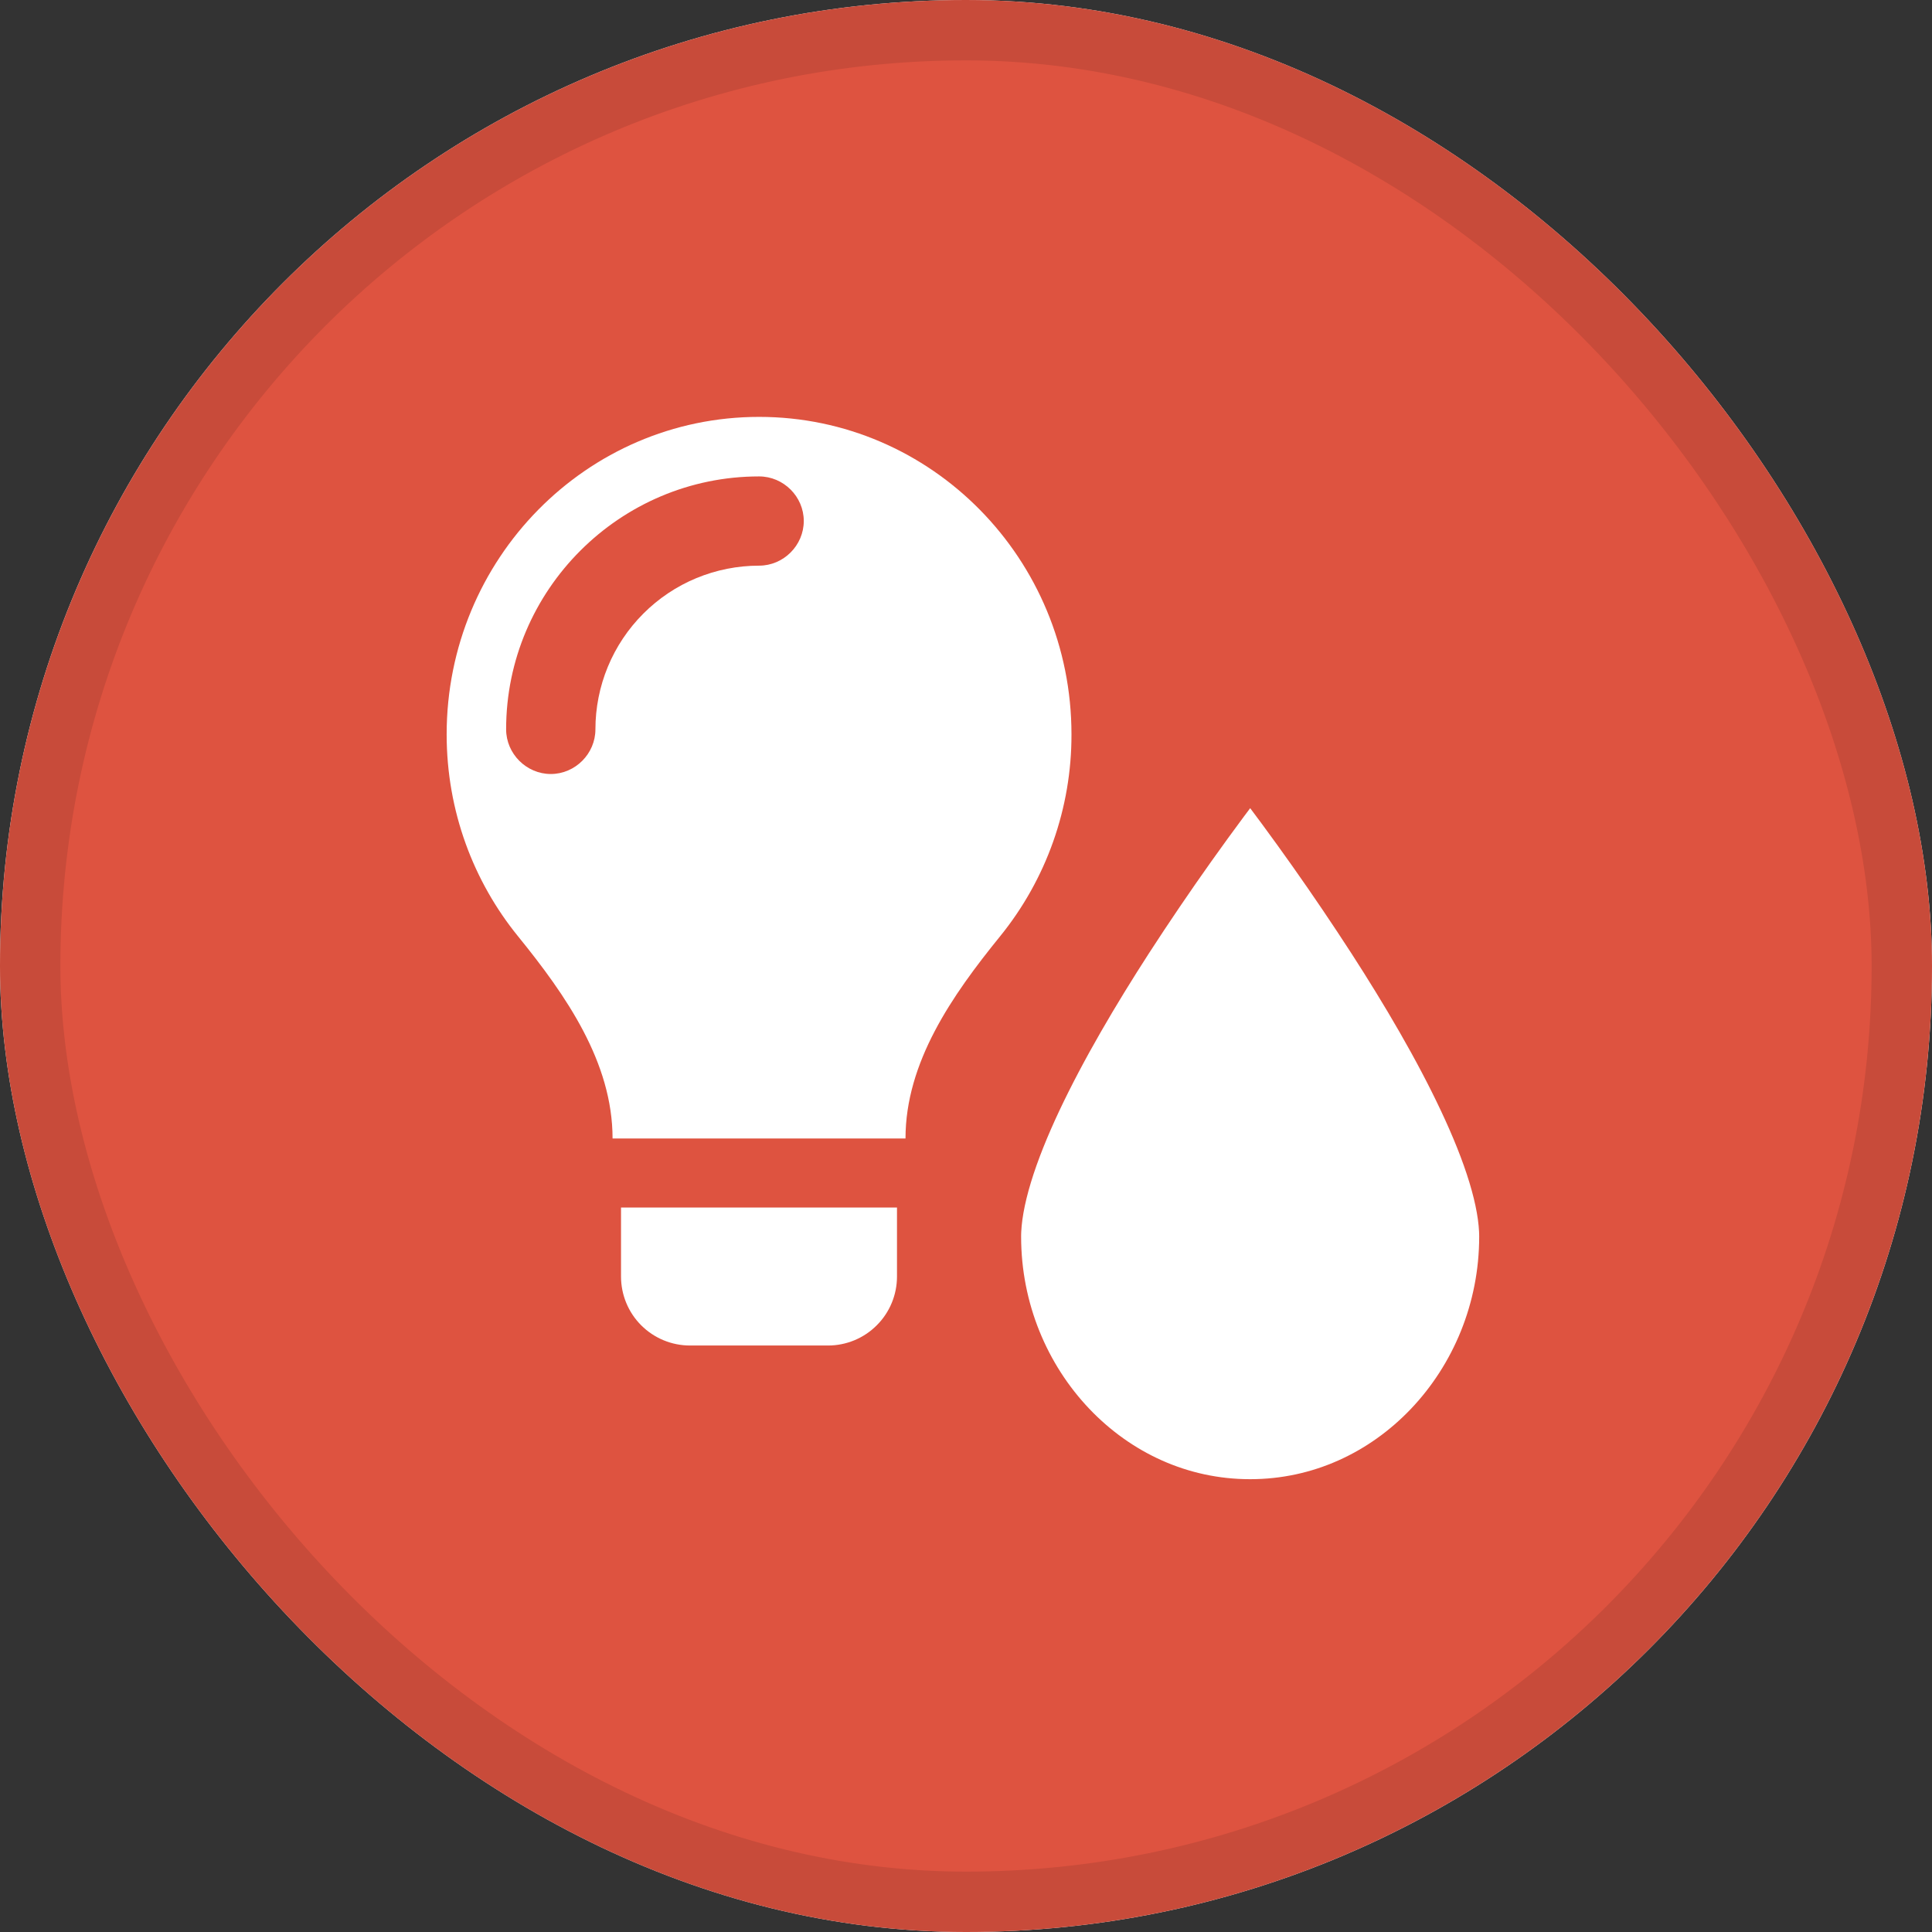
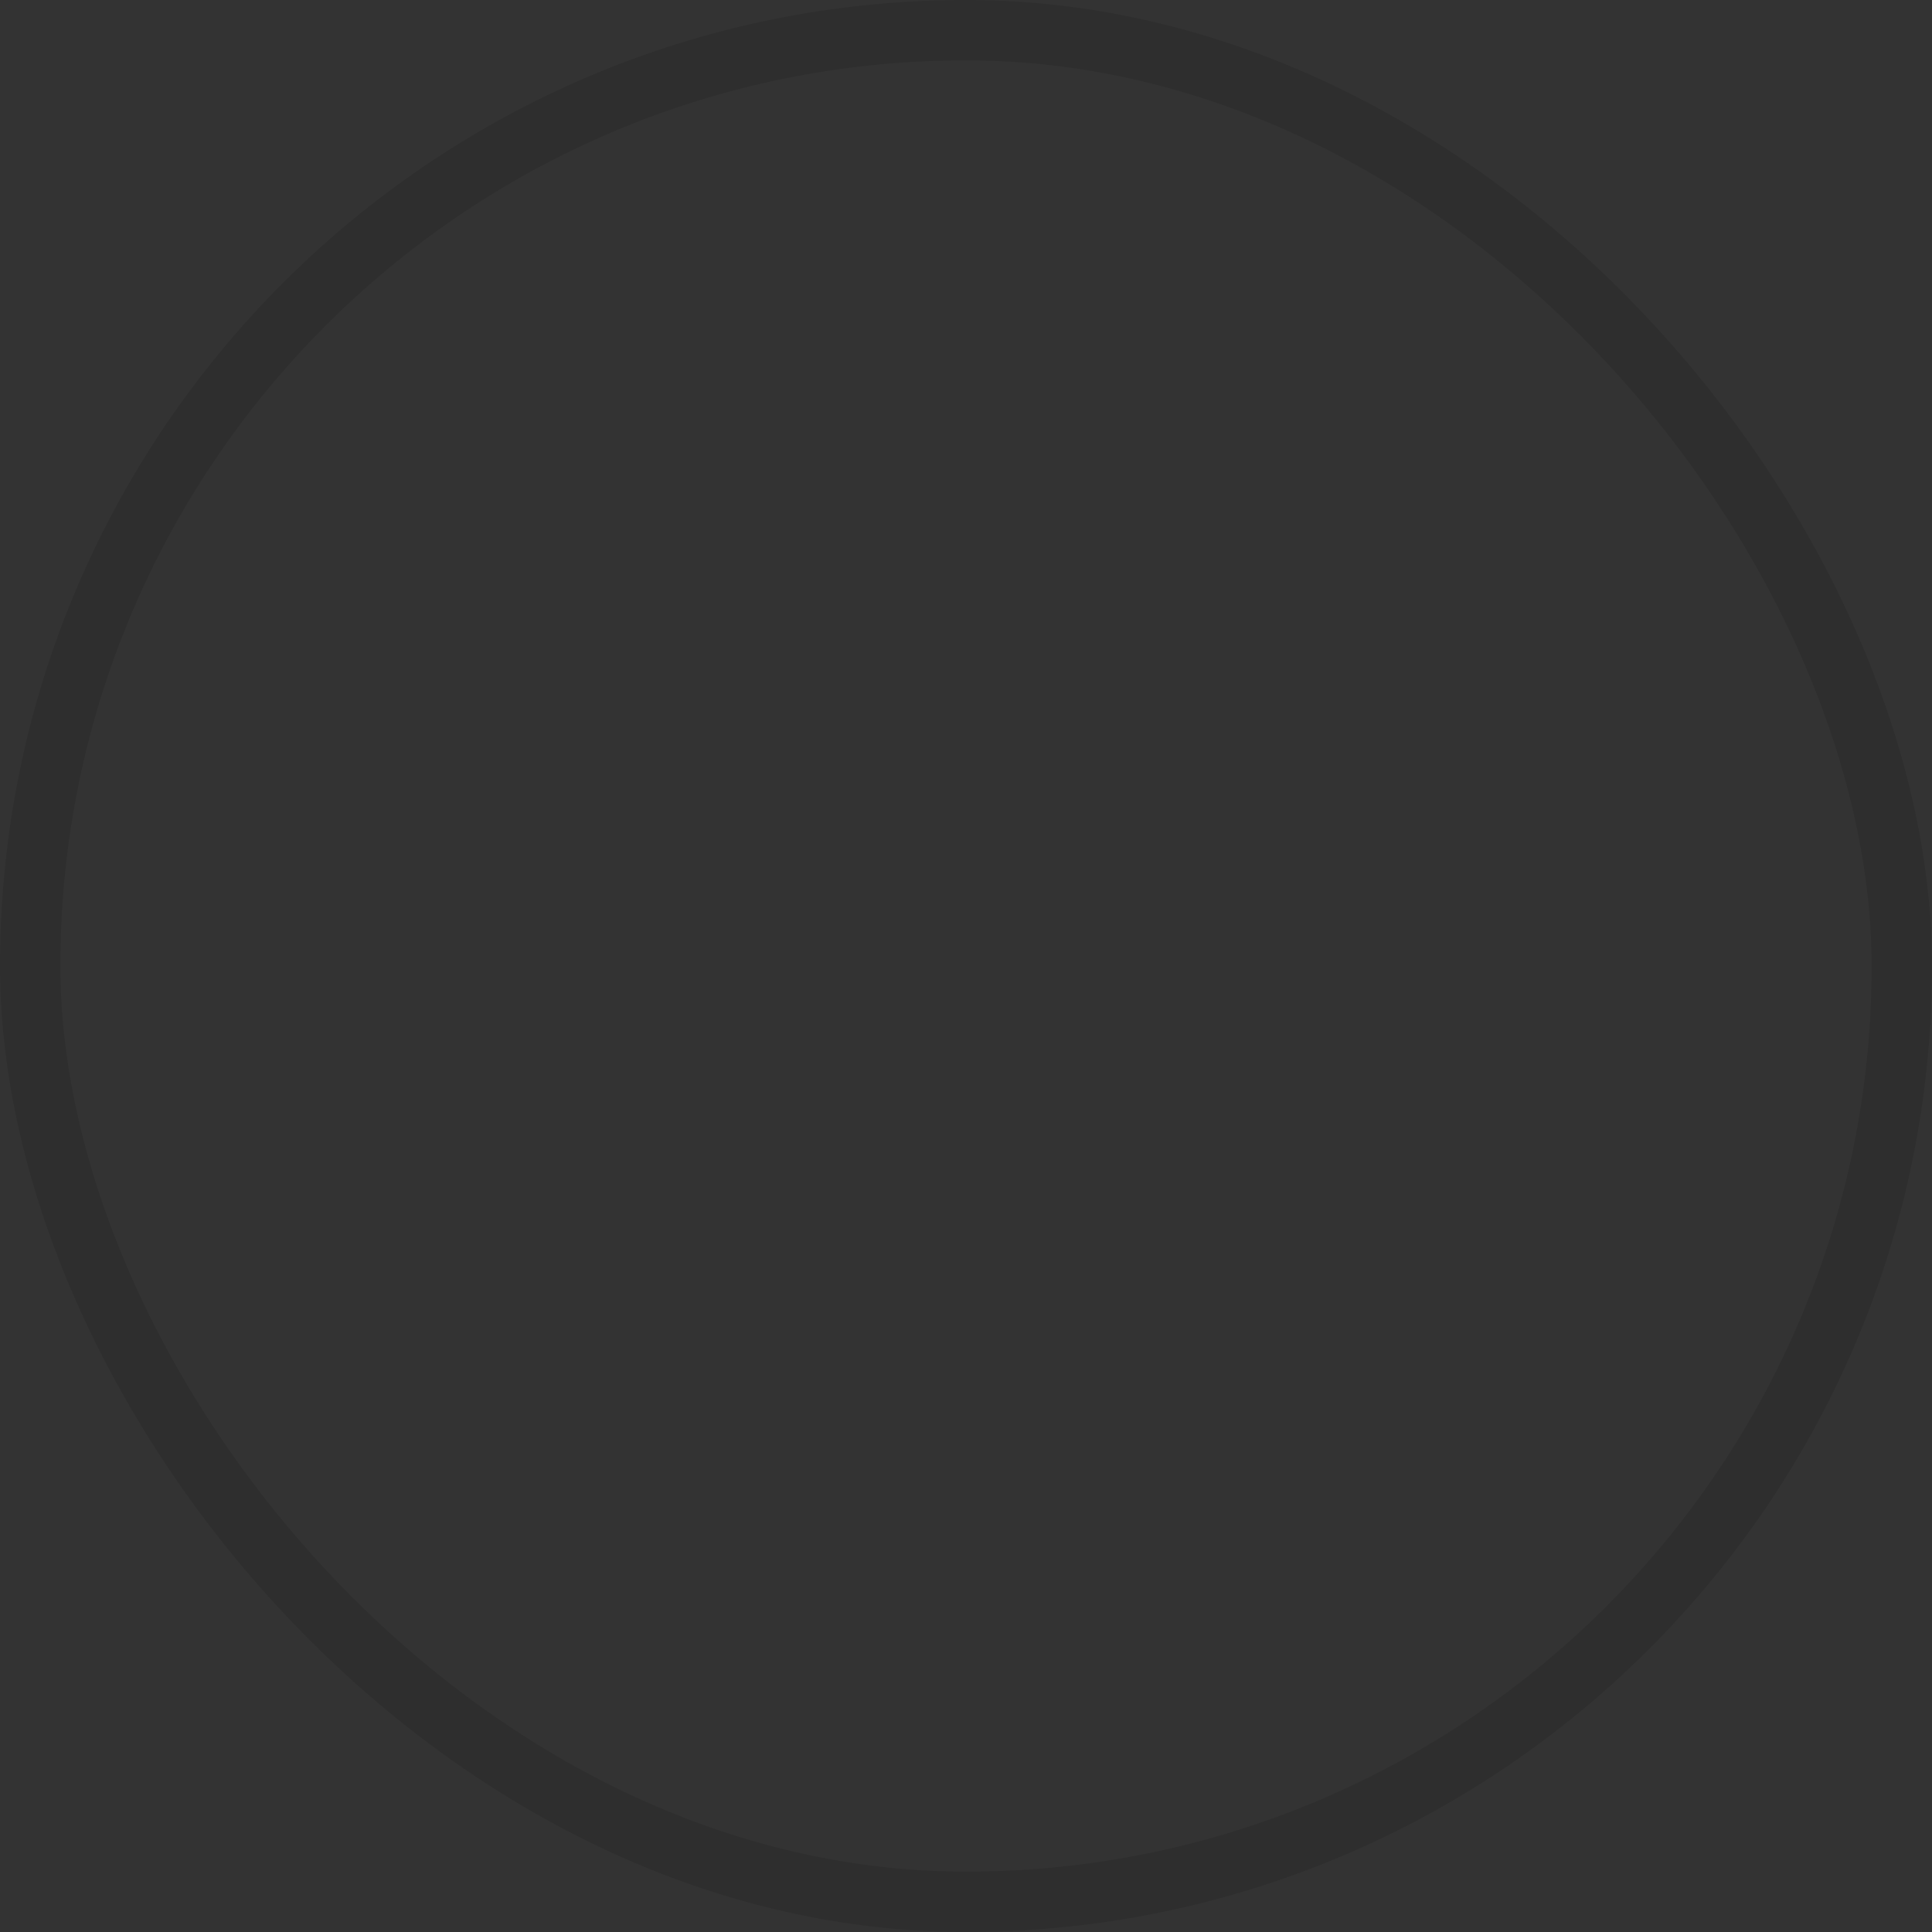
<svg xmlns="http://www.w3.org/2000/svg" width="32" height="32" viewBox="0 0 32 32" fill="none">
  <rect x="0" y="0" width="32" height="32" fill="#333333" stroke="none" />
  <g clip-path="url(#clip0_9657_366)">
-     <rect width="32" height="32" rx="16" fill="white" />
    <g clip-path="url(#clip1_9657_366)">
-       <path d="M0 0H32V32H0V0Z" fill="#DE5340" />
-       <path d="M20.706 12.327L21.378 11.794L20.707 10.947L20.035 11.794L20.706 12.327ZM20.706 12.327L21.378 11.794L21.379 11.796L21.382 11.799L21.392 11.812L21.432 11.863L21.577 12.05C22.305 12.998 22.995 13.975 23.645 14.979C24.21 15.854 24.787 16.829 25.225 17.762C25.651 18.667 26 19.642 26 20.482C26 23.479 23.659 26 20.706 26C17.754 26 15.413 23.479 15.413 20.482C15.413 19.642 15.762 18.667 16.187 17.762C16.626 16.829 17.203 15.854 17.768 14.979C18.461 13.909 19.2 12.87 19.981 11.863L20.02 11.812L20.031 11.799L20.034 11.796L20.035 11.795L20.706 12.327Z" fill="white" />
      <path d="M20.706 12.327L21.378 11.794M20.706 12.327L20.035 11.794L20.707 10.947L21.378 11.794M20.706 12.327L20.035 11.795L20.034 11.796L20.031 11.799L20.02 11.812L19.981 11.863C19.2 12.87 18.461 13.909 17.768 14.979C17.203 15.854 16.626 16.829 16.187 17.762C15.762 18.667 15.413 19.642 15.413 20.482C15.413 23.479 17.754 26 20.706 26C23.659 26 26 23.479 26 20.482C26 19.642 25.651 18.667 25.225 17.762C24.787 16.829 24.21 15.854 23.645 14.979C22.995 13.975 22.305 12.998 21.577 12.05L21.432 11.863L21.392 11.812L21.382 11.799L21.379 11.796L21.378 11.794" stroke="#DE5340" stroke-width="3" />
-       <path d="M14.857 20V21.143C14.857 21.446 14.737 21.737 14.522 21.951C14.308 22.166 14.017 22.286 13.714 22.286H11.429C11.126 22.286 10.835 22.166 10.62 21.951C10.406 21.737 10.286 21.446 10.286 21.143V20H14.857ZM14.998 18.857C14.998 17.596 15.769 16.488 16.564 15.509C17.332 14.563 17.75 13.381 17.747 12.163C17.747 9.259 15.43 6.905 12.573 6.905C9.714 6.905 7.398 9.259 7.398 12.163C7.398 13.434 7.842 14.6 8.581 15.509C9.376 16.488 10.146 17.595 10.146 18.857H14.998Z" fill="white" />
      <path d="M9.123 12.82C9.527 12.82 9.862 12.484 9.862 12.08C9.862 11.724 9.932 11.372 10.068 11.043C10.204 10.714 10.404 10.415 10.656 10.163C10.908 9.911 11.206 9.711 11.535 9.575C11.864 9.439 12.217 9.369 12.573 9.369C12.978 9.369 13.313 9.034 13.313 8.629C13.313 8.225 12.978 7.891 12.573 7.891C10.266 7.891 8.383 9.773 8.383 12.08C8.383 12.484 8.719 12.82 9.123 12.82Z" fill="#DE5340" />
    </g>
  </g>
  <rect x="0.5" y="0.5" width="31" height="31" rx="15.5" stroke="black" stroke-opacity="0.1" />
  <defs>
    <clipPath id="clip0_9657_366">
-       <rect width="32" height="32" rx="16" fill="white" />
-     </clipPath>
+       </clipPath>
    <clipPath id="clip1_9657_366">
      <rect width="32" height="32" fill="white" />
    </clipPath>
  </defs>
</svg>